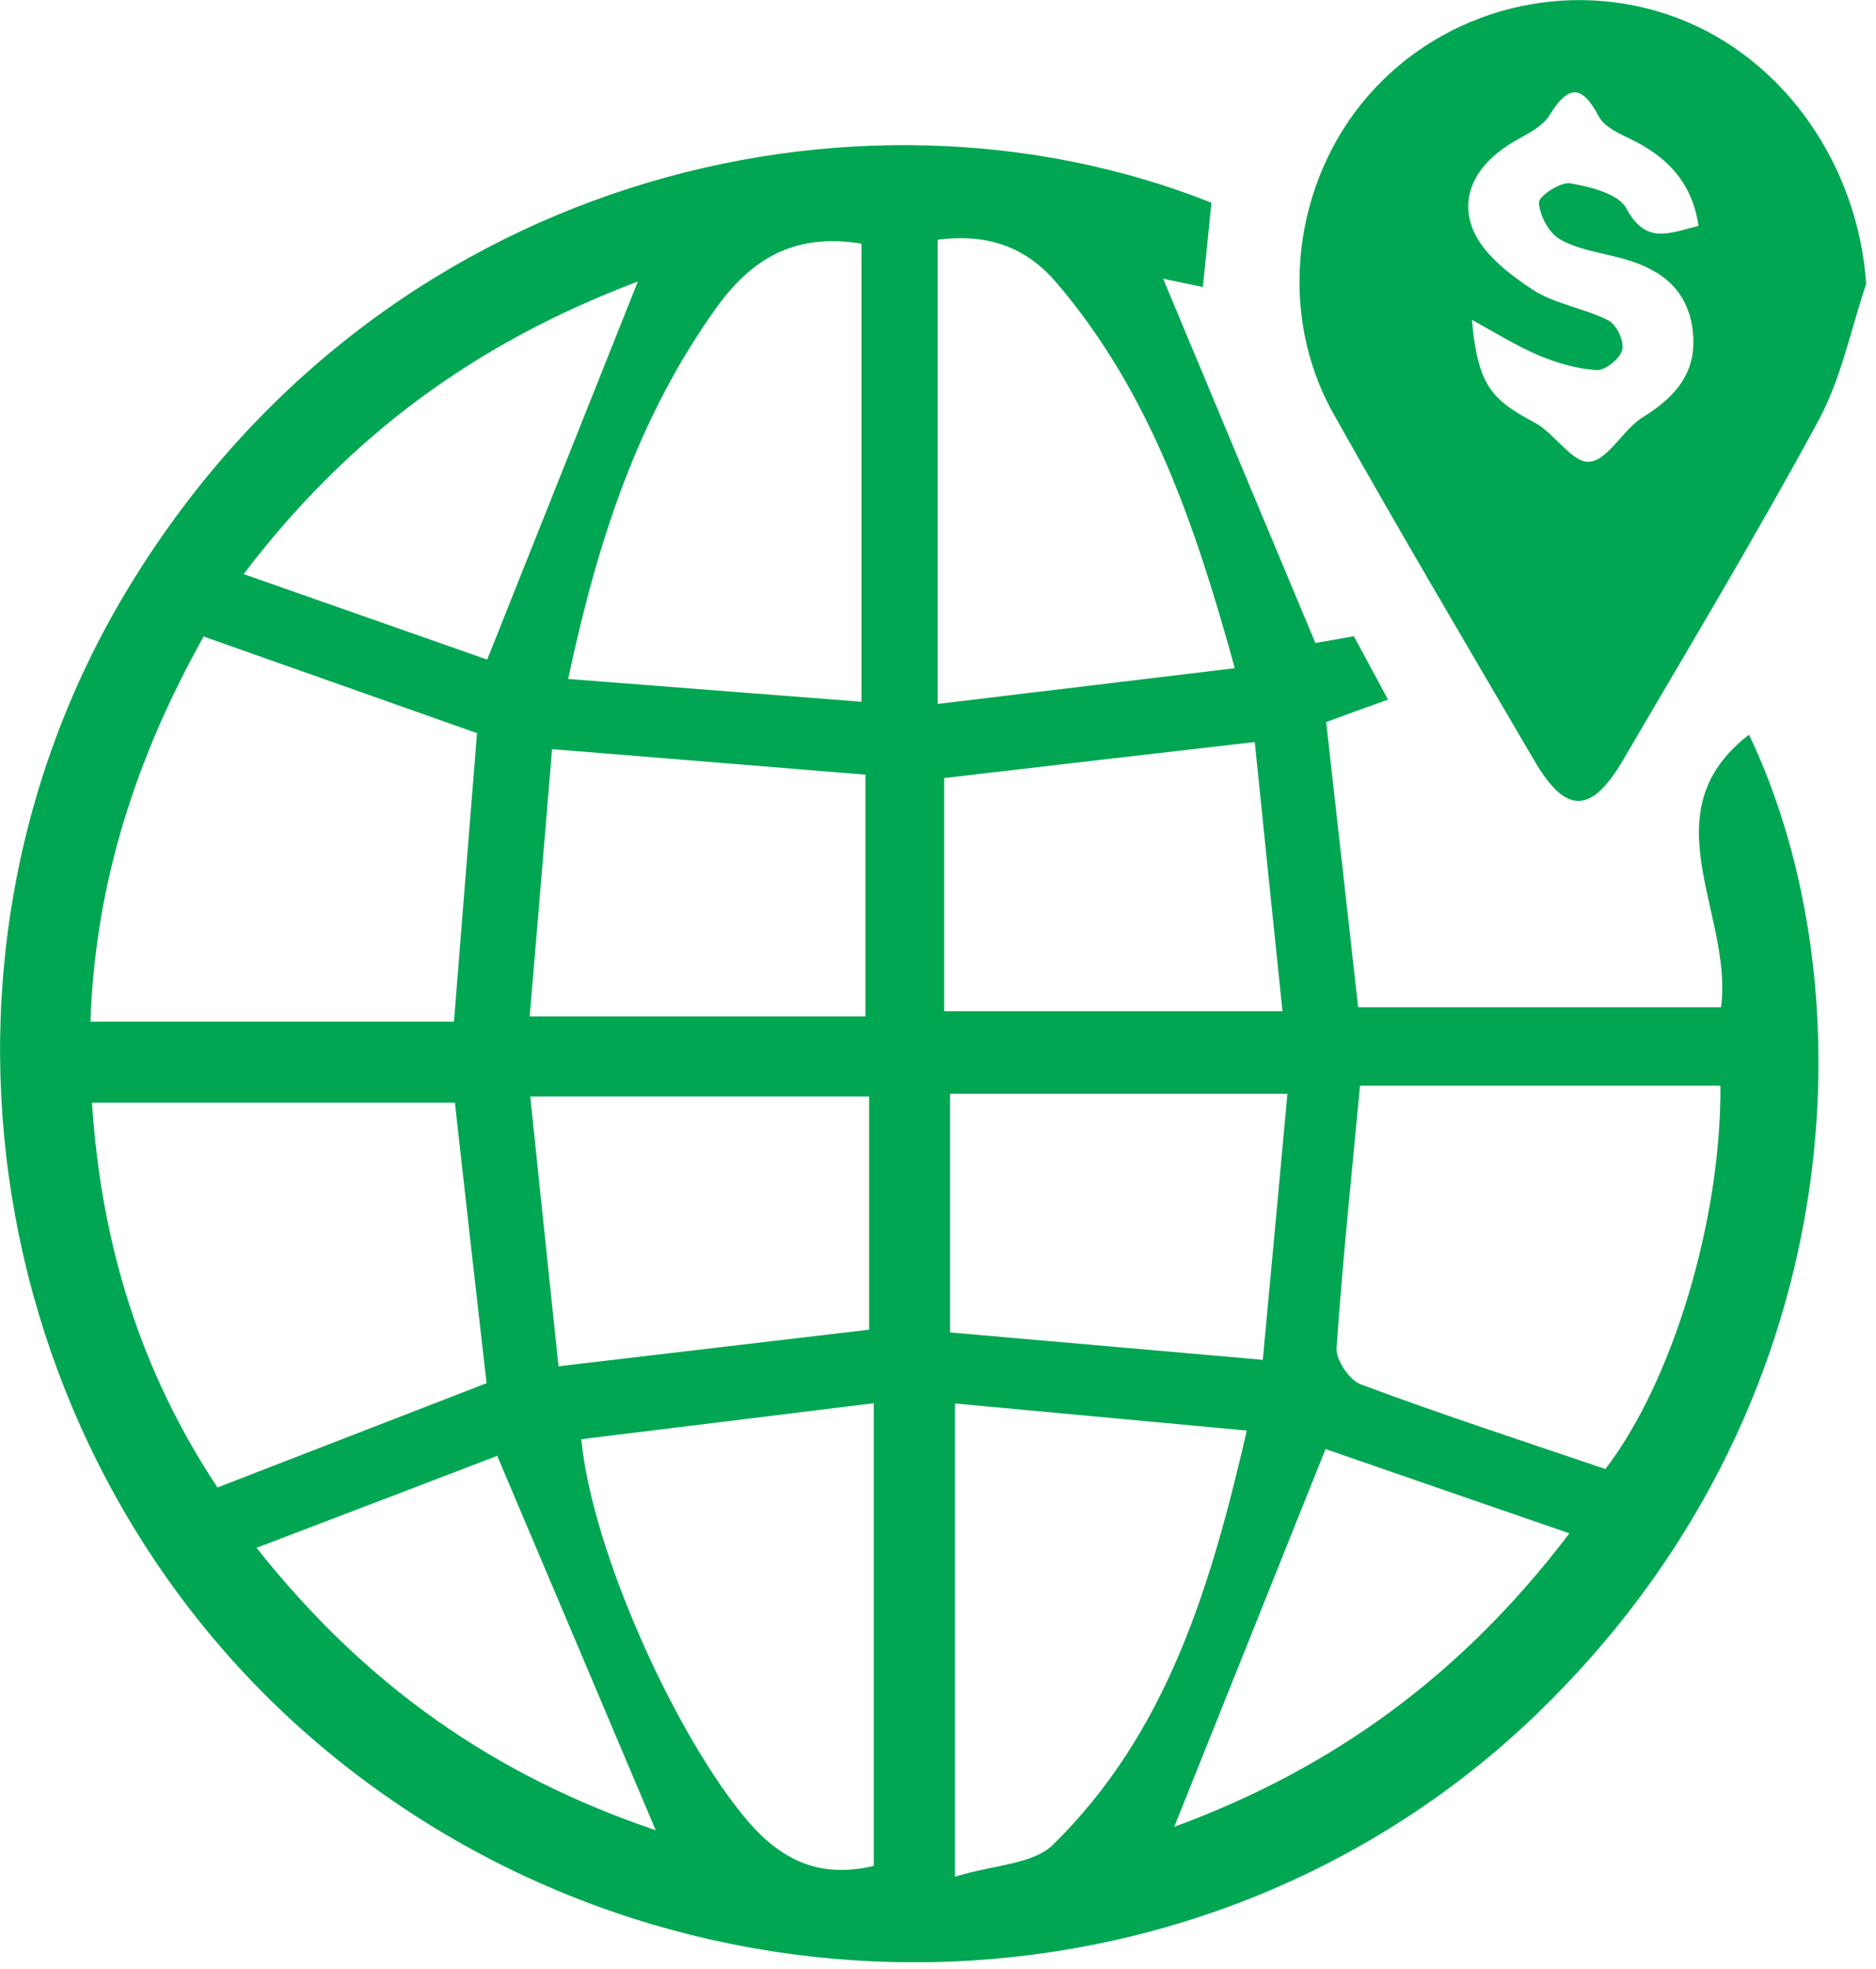
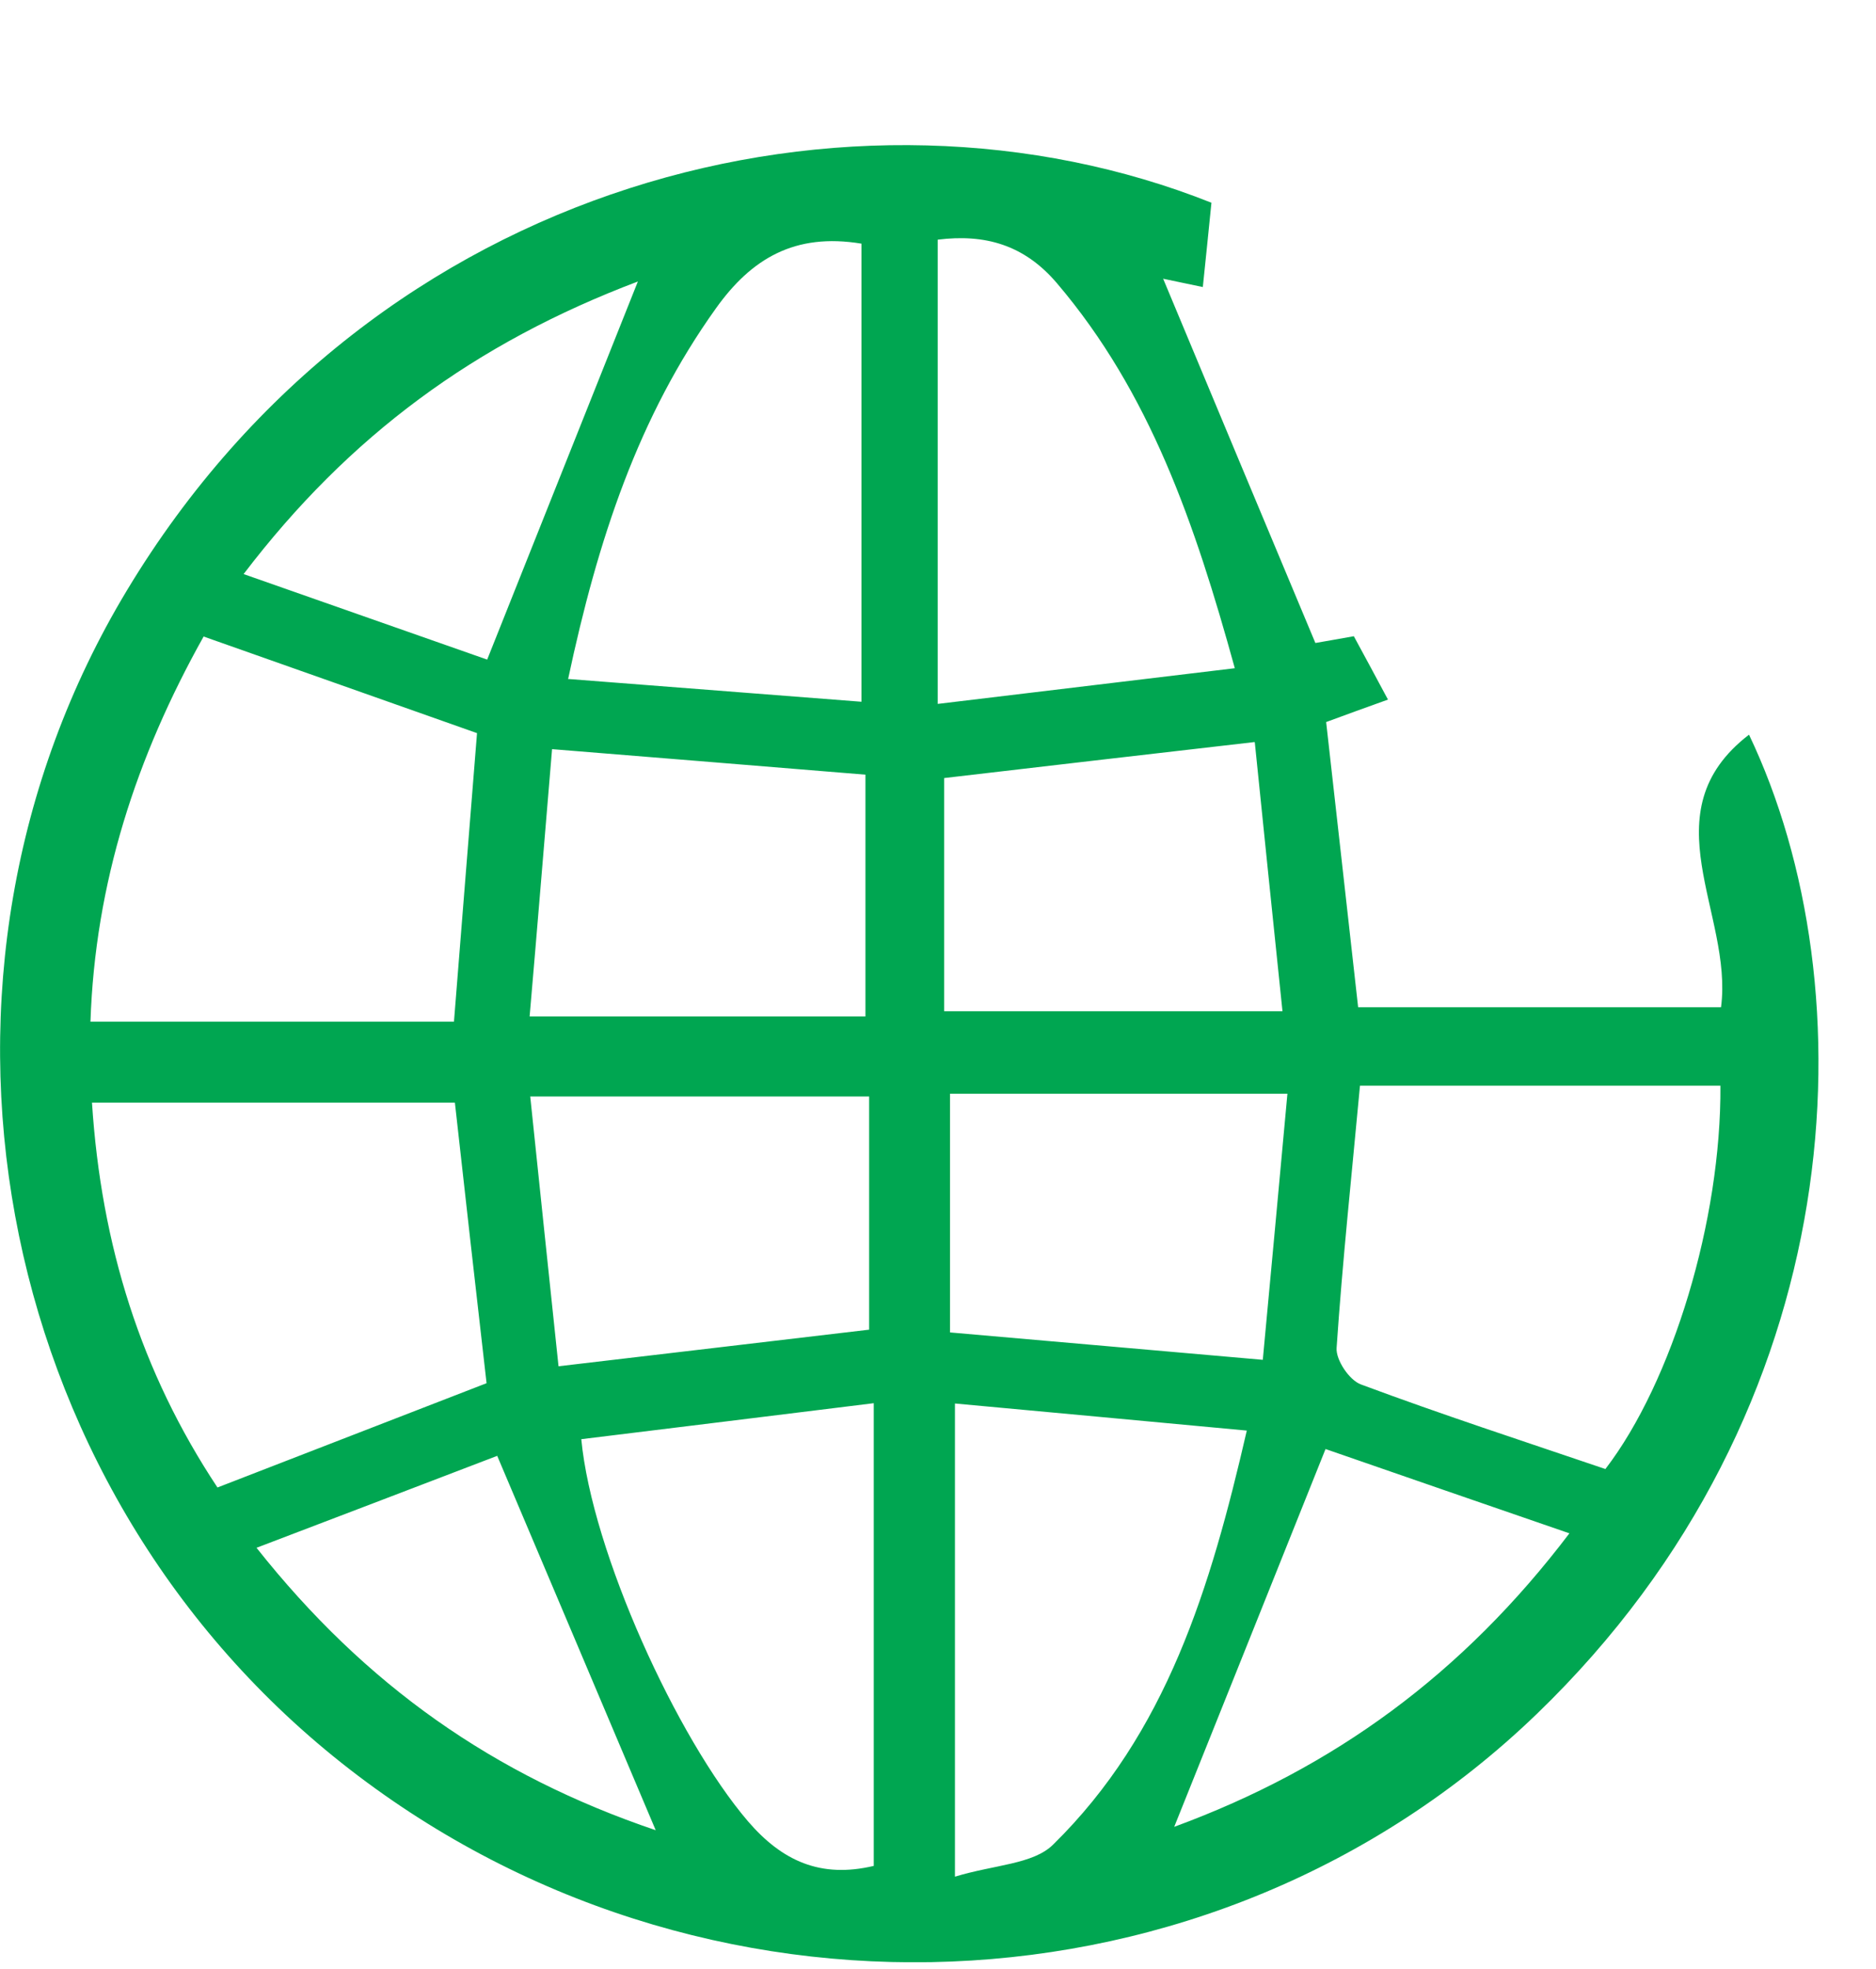
<svg xmlns="http://www.w3.org/2000/svg" width="61" height="64" viewBox="0 0 61 64" fill="none">
  <g clip-path="url(#clip0_375_462)">
    <path d="M39.391 6.59C39.301 7.51 39.211 8.35 39.111 9.33C38.551 9.21 38.091 9.12 37.821 9.06C39.441 12.95 41.081 16.86 42.771 20.9C43.021 20.86 43.501 20.77 44.021 20.68C44.401 21.38 44.741 22.01 45.131 22.74C44.411 23 43.791 23.22 43.121 23.47C43.471 26.56 43.811 29.63 44.161 32.74H55.961C56.361 29.7 53.581 26.41 56.871 23.88C60.781 32.07 60.291 45.77 49.961 55.72C39.451 65.84 22.711 66.51 11.101 57.3C-0.359 48.21 -3.399 31.69 4.121 19.2C12.221 5.74 27.831 1.99 39.391 6.59ZM55.931 35.29H44.221C43.951 38.2 43.651 41.01 43.461 43.81C43.431 44.2 43.871 44.86 44.251 45C46.881 45.98 49.551 46.85 52.201 47.75C54.381 44.91 55.971 39.66 55.941 35.29H55.931ZM2.991 35.84C3.291 40.49 4.591 44.61 7.071 48.35C10.071 47.19 12.981 46.06 15.821 44.96C15.461 41.82 15.121 38.81 14.791 35.84H3.001H2.991ZM2.941 33.21H14.761C15.021 29.98 15.261 26.91 15.511 23.83C12.561 22.79 9.661 21.76 6.621 20.69C4.431 24.6 3.091 28.7 2.941 33.22V33.21ZM18.481 22.07C21.831 22.33 24.941 22.57 28.011 22.81V7.92C25.841 7.56 24.431 8.41 23.281 10.02C20.761 13.54 19.441 17.52 18.471 22.08L18.481 22.07ZM31.051 45.62V61C32.331 60.61 33.591 60.6 34.241 59.96C37.931 56.34 39.361 51.62 40.541 46.5C37.241 46.19 34.171 45.91 31.051 45.62ZM28.411 60.64V45.61C25.101 46.02 22.001 46.4 18.901 46.78C19.251 50.45 22.011 56.5 24.321 59.2C25.431 60.49 26.681 61.06 28.411 60.65V60.64ZM40.151 21.72C38.851 17.01 37.391 12.76 34.371 9.21C33.301 7.95 32.021 7.6 30.491 7.79V22.88C33.811 22.48 36.921 22.11 40.151 21.72ZM17.951 24.35C17.701 27.32 17.471 30.16 17.221 33.04H28.141V25.18C24.751 24.9 21.501 24.64 17.941 24.35H17.951ZM18.161 44.41C21.791 43.98 25.071 43.6 28.261 43.22V35.64H17.241C17.551 38.62 17.851 41.47 18.161 44.41ZM40.791 24.12C37.141 24.54 33.861 24.92 30.701 25.29V32.87H41.701C41.381 29.81 41.091 26.96 40.801 24.13L40.791 24.12ZM41.861 35.55H30.891V43.31C34.281 43.61 37.571 43.89 41.061 44.2C41.331 41.33 41.591 38.49 41.861 35.56V35.55ZM43.101 47.1C41.421 51.29 39.841 55.25 38.181 59.38C43.381 57.47 47.561 54.41 51.031 49.84C48.211 48.87 45.671 47.99 43.101 47.1ZM16.171 47.32C13.691 48.27 11.151 49.24 8.341 50.31C11.891 54.79 16.061 57.71 21.321 59.49C19.571 55.36 17.921 51.45 16.171 47.33V47.32ZM15.841 21.44C17.521 17.22 19.071 13.34 20.741 9.15C15.451 11.15 11.351 14.16 7.921 18.66C10.691 19.63 13.281 20.54 15.841 21.44Z" fill="#00A651" />
-     <path d="M60.68 9.23C60.18 10.71 59.87 12.3 59.139 13.65C57.12 17.38 54.93 21.02 52.789 24.68C51.749 26.47 50.92 26.48 49.9 24.74C47.7 20.98 45.48 17.23 43.349 13.43C41.52 10.17 42.039 5.93 44.48 3.12C46.95 0.27 50.999 -0.75 54.529 0.58C58.029 1.9 60.419 5.39 60.68 9.23ZM47.859 10.38C48.05 12.51 48.48 12.98 49.889 13.73C50.55 14.08 51.13 15.06 51.679 15.01C52.289 14.96 52.77 13.96 53.419 13.56C54.539 12.87 55.23 12.03 55.029 10.66C54.83 9.29 53.86 8.68 52.63 8.37C51.98 8.2 51.279 8.1 50.709 7.77C50.359 7.56 50.06 7 50.04 6.58C50.04 6.37 50.749 5.9 51.06 5.96C51.709 6.07 52.63 6.3 52.88 6.77C53.51 7.95 54.249 7.59 55.23 7.34C55.01 5.89 54.179 5.08 52.999 4.51C52.63 4.33 52.16 4.12 51.99 3.79C51.43 2.74 50.999 2.75 50.38 3.75C50.15 4.13 49.639 4.36 49.23 4.6C48.13 5.24 47.44 6.24 47.87 7.4C48.169 8.21 49.04 8.89 49.81 9.4C50.54 9.88 51.489 10.01 52.289 10.41C52.56 10.54 52.819 11.09 52.749 11.37C52.679 11.66 52.19 12.05 51.91 12.03C51.279 11.99 50.63 11.8 50.029 11.55C49.279 11.23 48.58 10.79 47.87 10.4L47.859 10.38Z" fill="#00A651" />
  </g>
  <defs>
    <clipPath id="clip0_375_462">
      <rect width="60.68" height="63.78" fill="white" />
    </clipPath>
  </defs>
</svg>